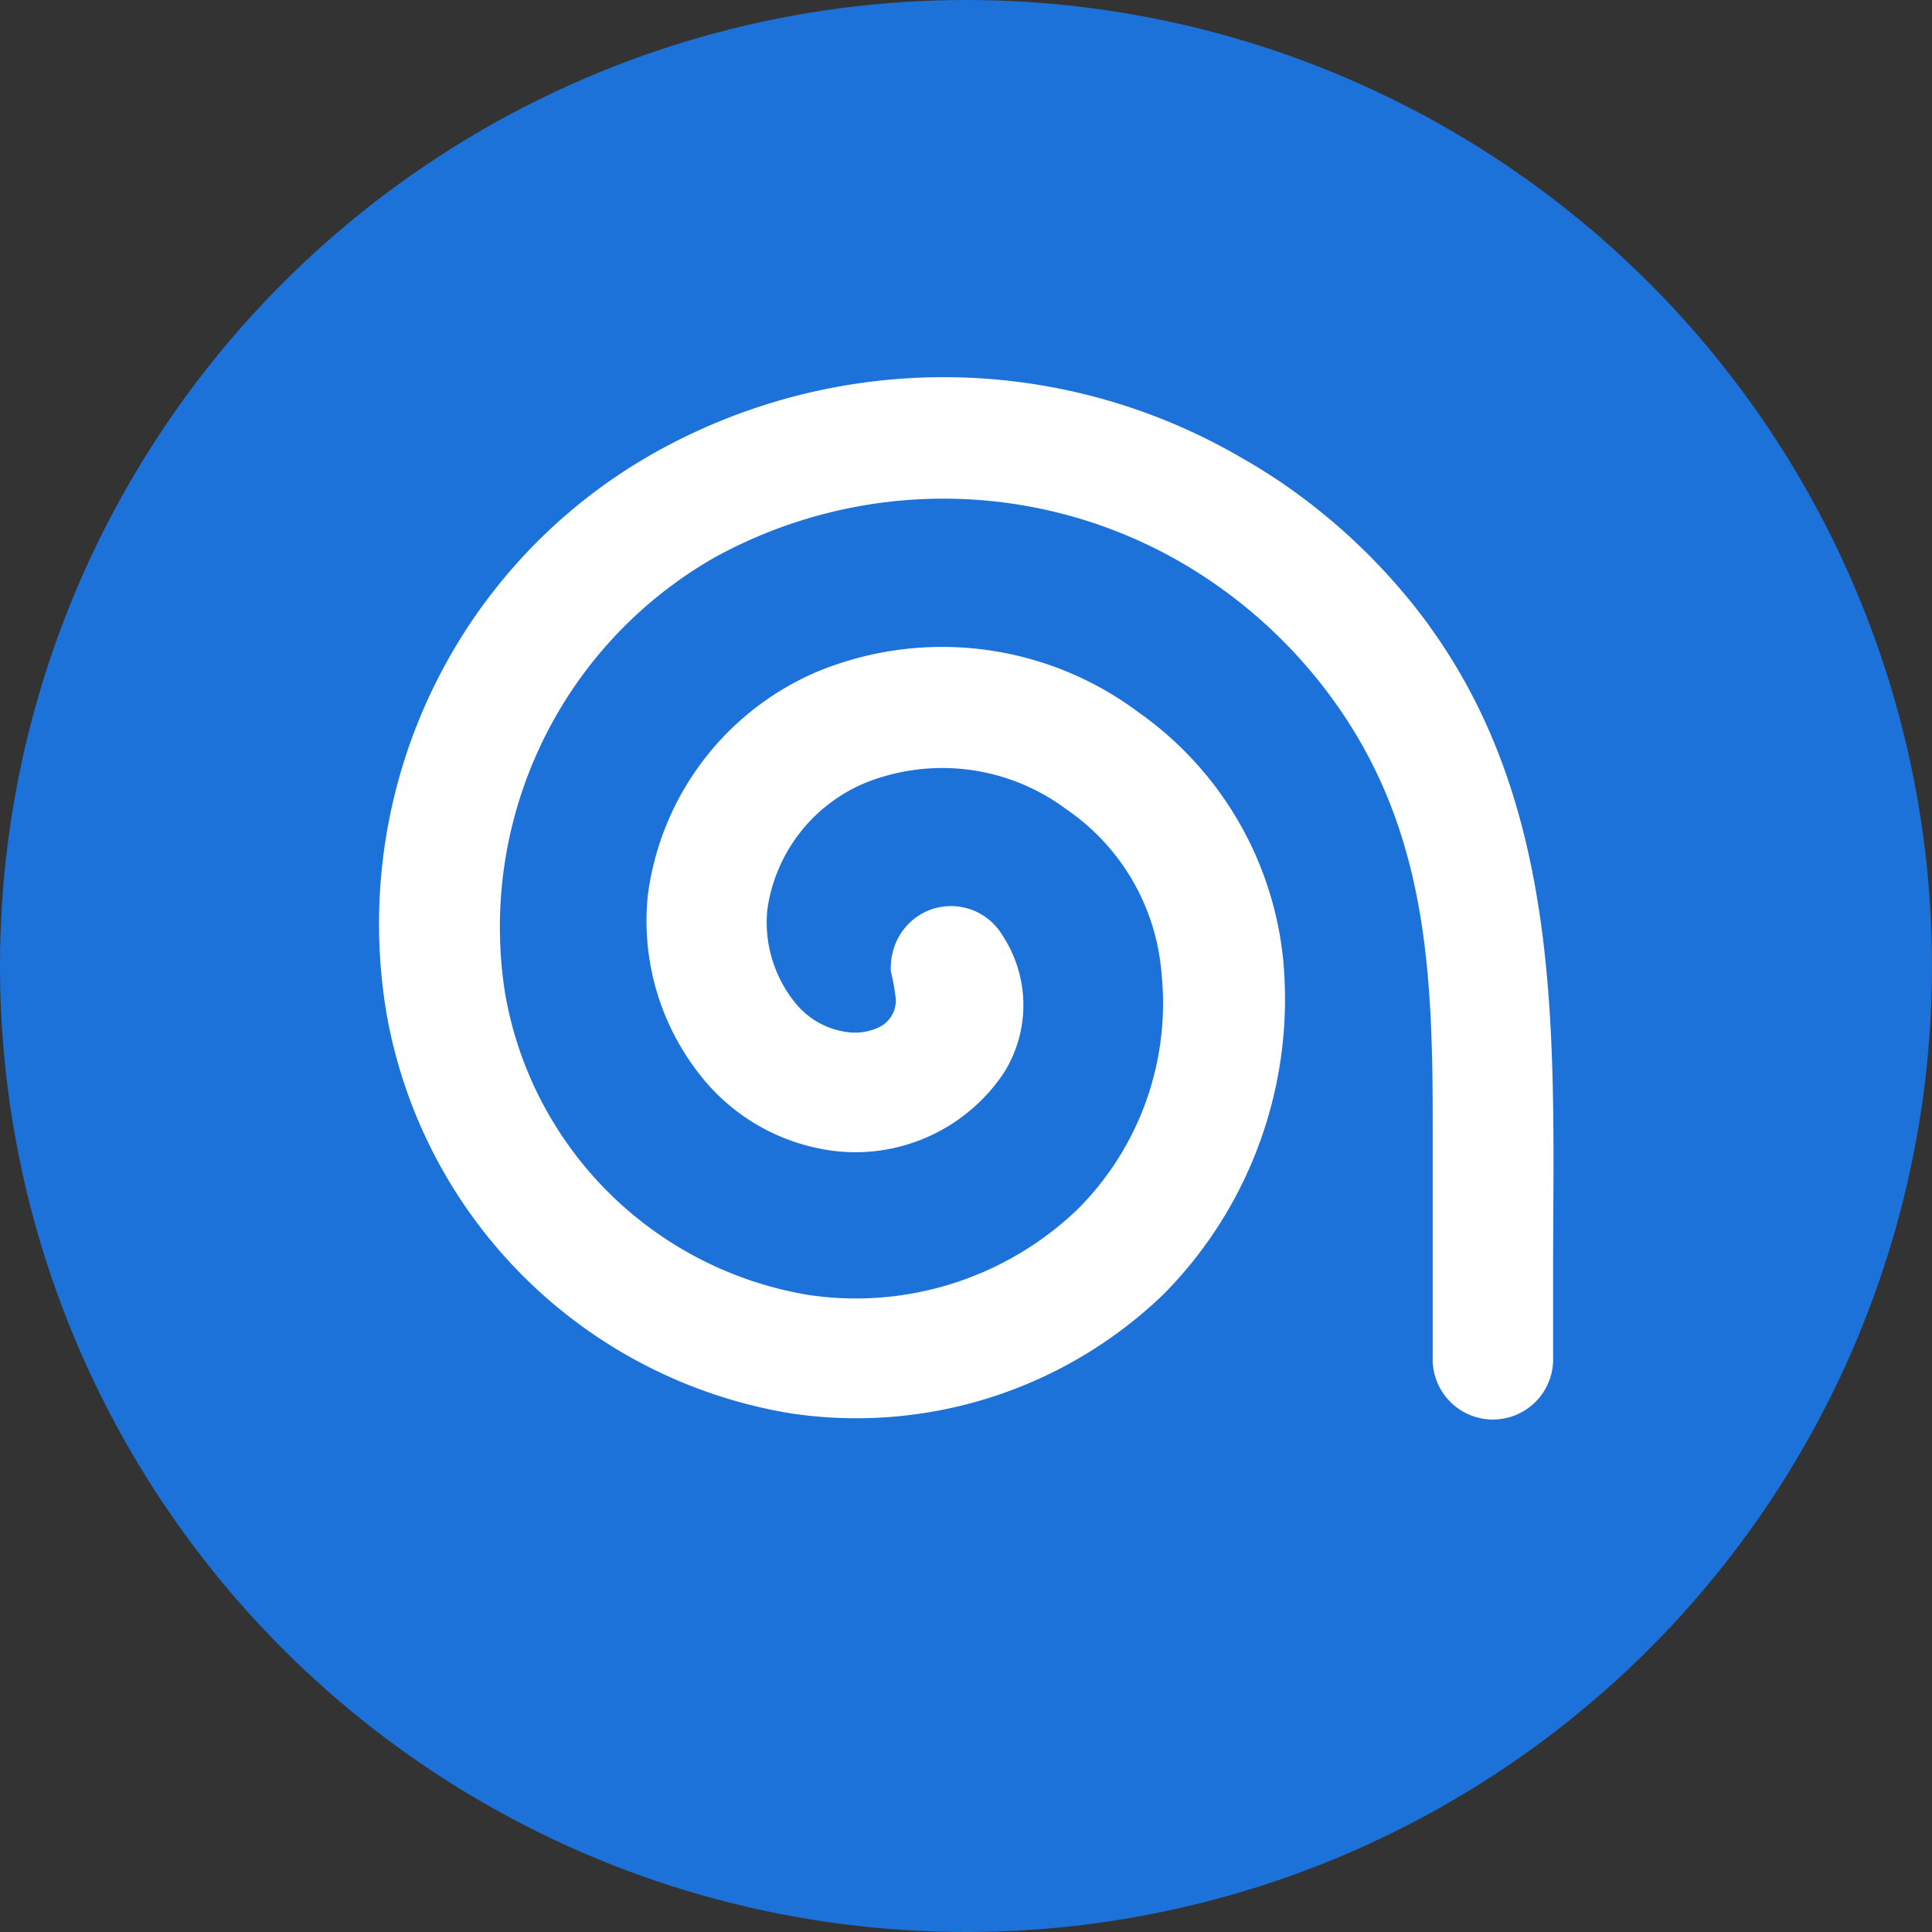
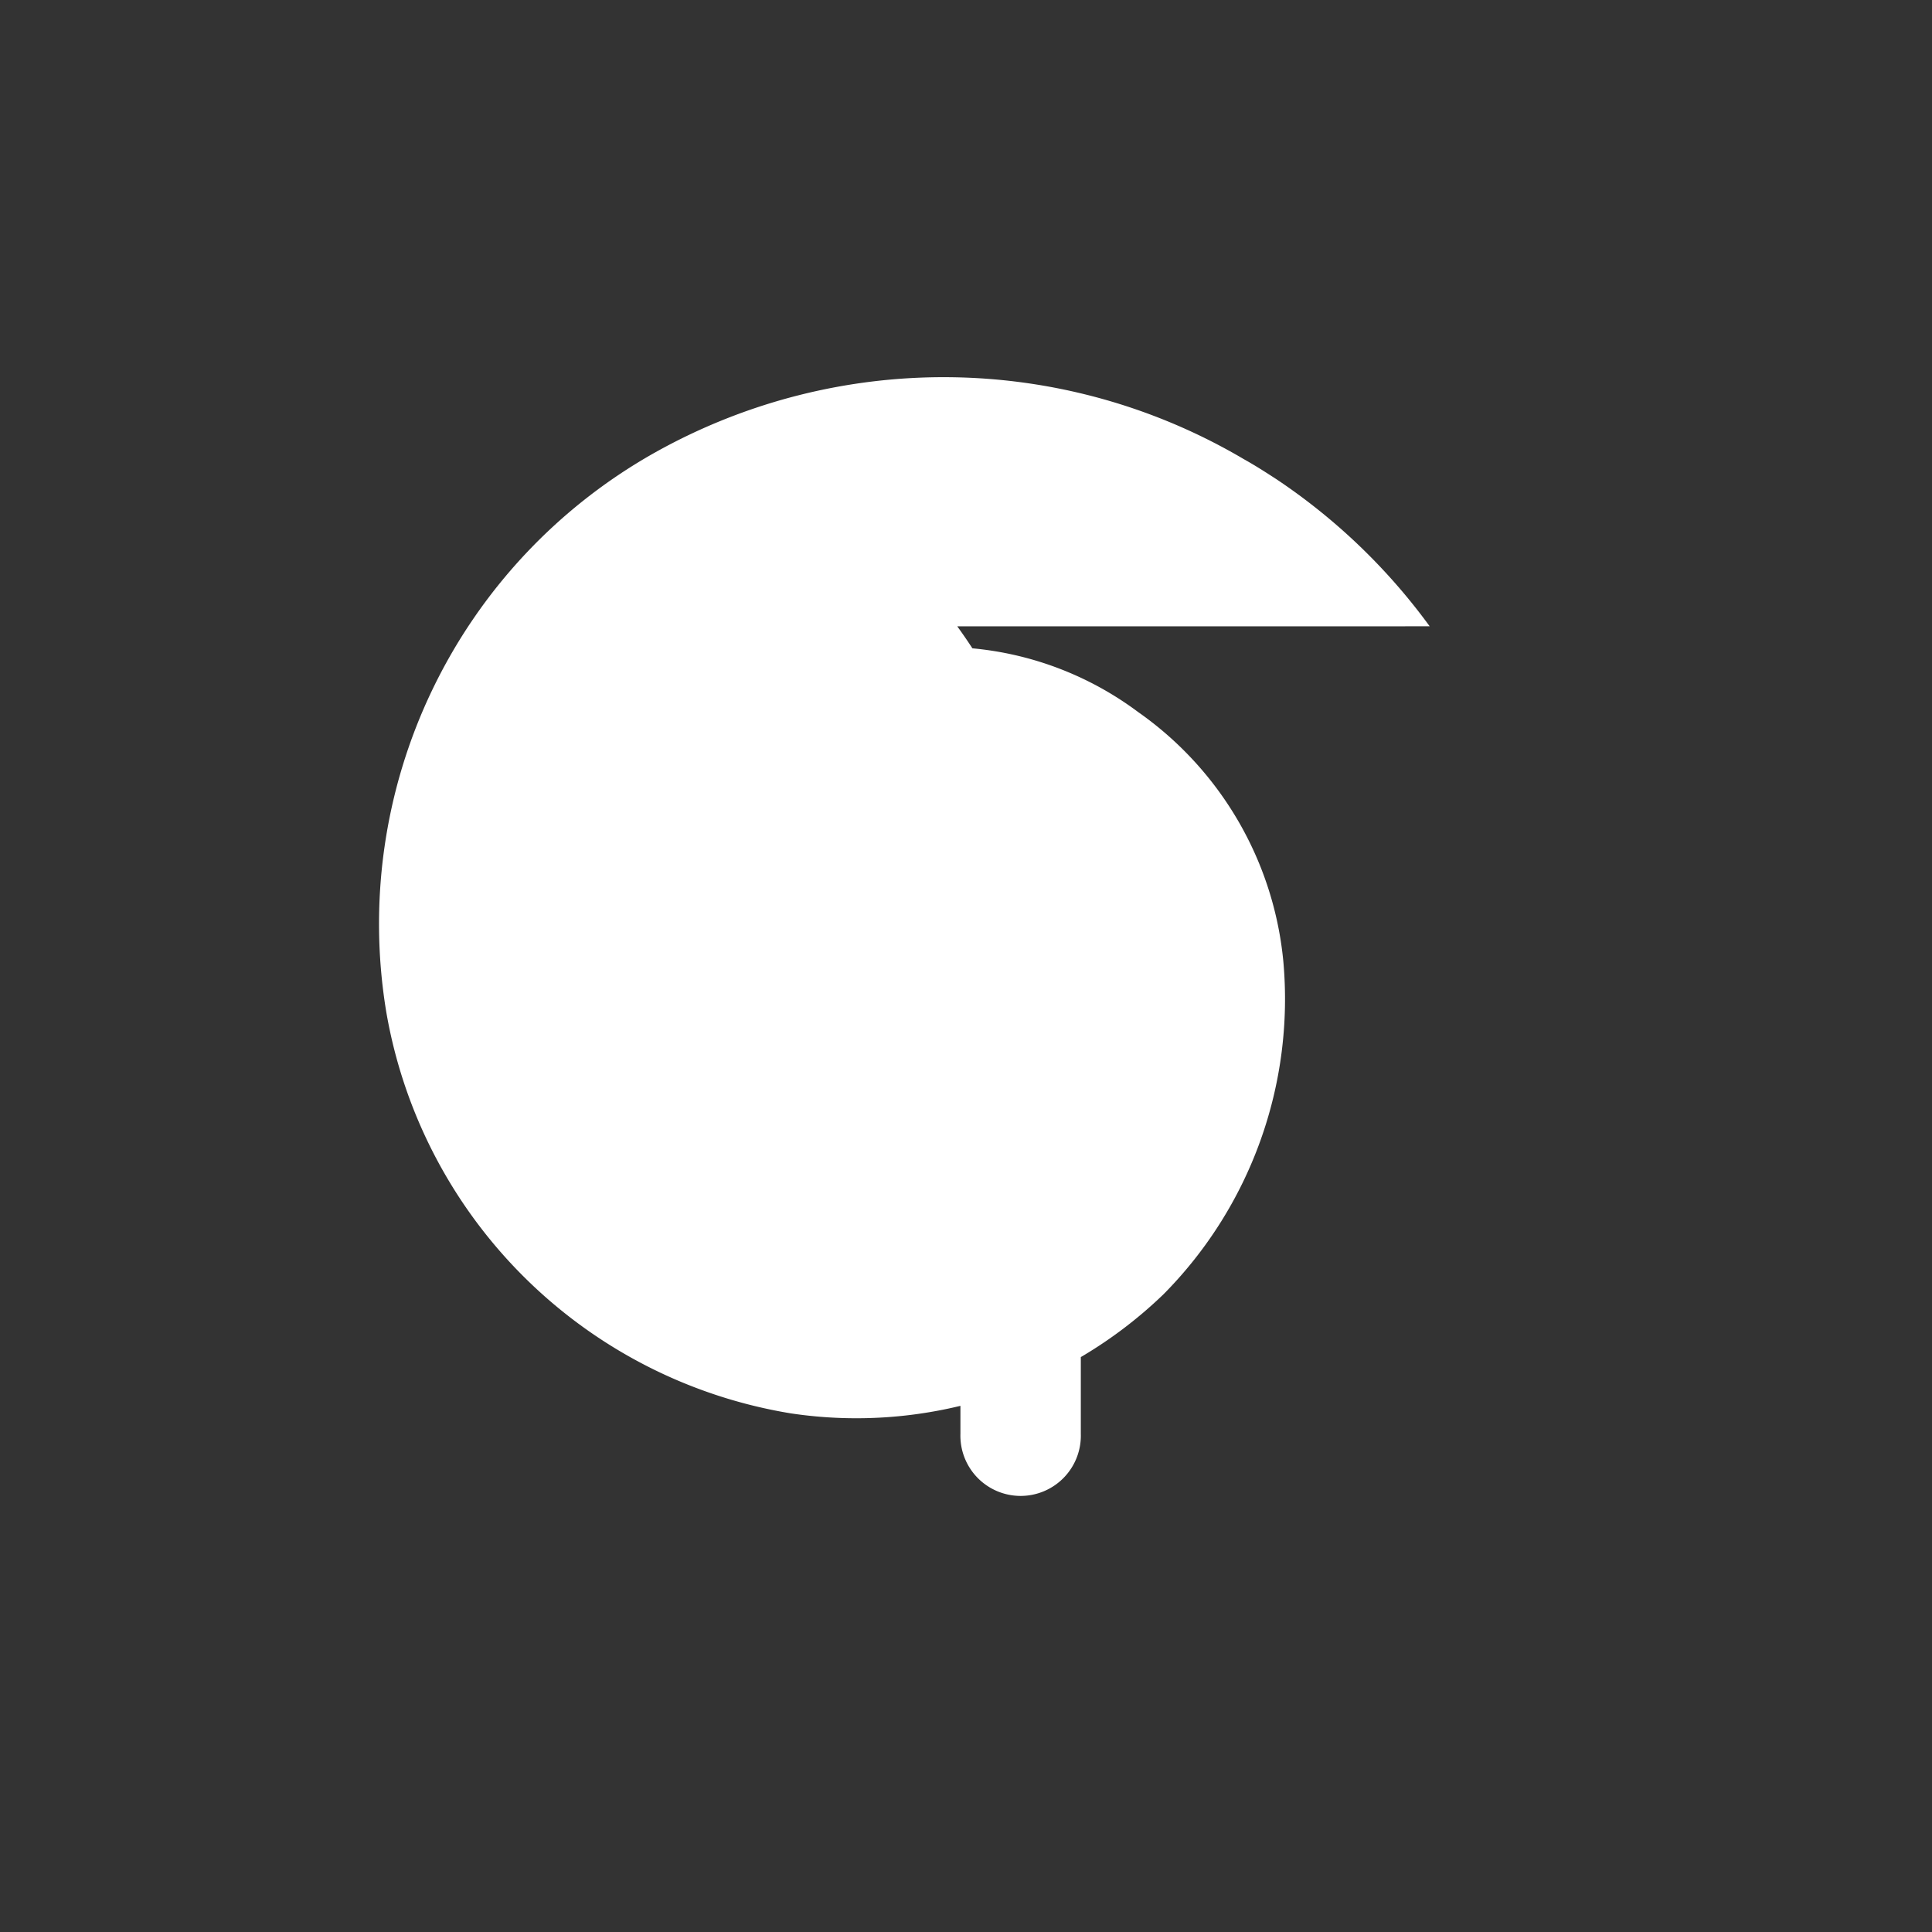
<svg xmlns="http://www.w3.org/2000/svg" width="35" height="35" viewBox="0 0 35 35">
  <rect x="0" y="0" width="35" height="35" fill="#333333" stroke="none" />
  <g id="Group_103" data-name="Group 103" transform="translate(-984 -1930)">
-     <circle id="Ellipse_51" data-name="Ellipse 51" cx="17.5" cy="17.5" r="17.5" transform="translate(984 1930)" fill="#1c72d8" />
-     <path id="Path_147" data-name="Path 147" d="M23.521,23.4a10.98,10.98,0,0,0-2.777-2.665c-.191-.124-.382-.247-.585-.36a10.7,10.7,0,0,0-10.671-.124A9.79,9.79,0,0,0,4.62,30.395a8.9,8.9,0,0,0,7.331,7.264A8.014,8.014,0,0,0,18.7,35.5a7.6,7.6,0,0,0,2.17-6.027,6.24,6.24,0,0,0-2.631-4.52,5.933,5.933,0,0,0-5.813-.731,5.119,5.119,0,0,0-3.07,4.059,4.5,4.5,0,0,0,.967,3.272,3.651,3.651,0,0,0,2.5,1.361A3.235,3.235,0,0,0,15.8,31.5a2.3,2.3,0,0,0-.023-2.508,1.084,1.084,0,0,0-1.5-.36,1.1,1.1,0,0,0-.472.63,1.179,1.179,0,0,0-.045.394,3.651,3.651,0,0,1,.09.506.538.538,0,0,1-.292.495,1.008,1.008,0,0,1-.54.1,1.455,1.455,0,0,1-1.012-.562,2.319,2.319,0,0,1-.484-1.664A2.93,2.93,0,0,1,13.3,26.235a3.753,3.753,0,0,1,3.643.483,3.98,3.98,0,0,1,1.72,2.968,5.274,5.274,0,0,1-1.518,4.273,5.8,5.8,0,0,1-4.891,1.552,6.688,6.688,0,0,1-5.487-5.487,7.708,7.708,0,0,1,3.8-7.871,8.6,8.6,0,0,1,8.489.112,8.931,8.931,0,0,1,2.8,2.586c1.63,2.328,1.72,4.88,1.72,7.612v4.183h0a1.091,1.091,0,1,0,2.181,0h0V34.825c.011-3.913.191-8.073-2.238-11.424" transform="translate(986.379 1917.946)" fill="#fff" />
+     <path id="Path_147" data-name="Path 147" d="M23.521,23.4a10.98,10.98,0,0,0-2.777-2.665c-.191-.124-.382-.247-.585-.36a10.7,10.7,0,0,0-10.671-.124A9.79,9.79,0,0,0,4.62,30.395a8.9,8.9,0,0,0,7.331,7.264A8.014,8.014,0,0,0,18.7,35.5a7.6,7.6,0,0,0,2.17-6.027,6.24,6.24,0,0,0-2.631-4.52,5.933,5.933,0,0,0-5.813-.731,5.119,5.119,0,0,0-3.07,4.059,4.5,4.5,0,0,0,.967,3.272,3.651,3.651,0,0,0,2.5,1.361A3.235,3.235,0,0,0,15.8,31.5a2.3,2.3,0,0,0-.023-2.508,1.084,1.084,0,0,0-1.5-.36,1.1,1.1,0,0,0-.472.63,1.179,1.179,0,0,0-.045.394,3.651,3.651,0,0,1,.09.506.538.538,0,0,1-.292.495,1.008,1.008,0,0,1-.54.1,1.455,1.455,0,0,1-1.012-.562,2.319,2.319,0,0,1-.484-1.664A2.93,2.93,0,0,1,13.3,26.235c1.63,2.328,1.72,4.88,1.72,7.612v4.183h0a1.091,1.091,0,1,0,2.181,0h0V34.825c.011-3.913.191-8.073-2.238-11.424" transform="translate(986.379 1917.946)" fill="#fff" />
  </g>
</svg>